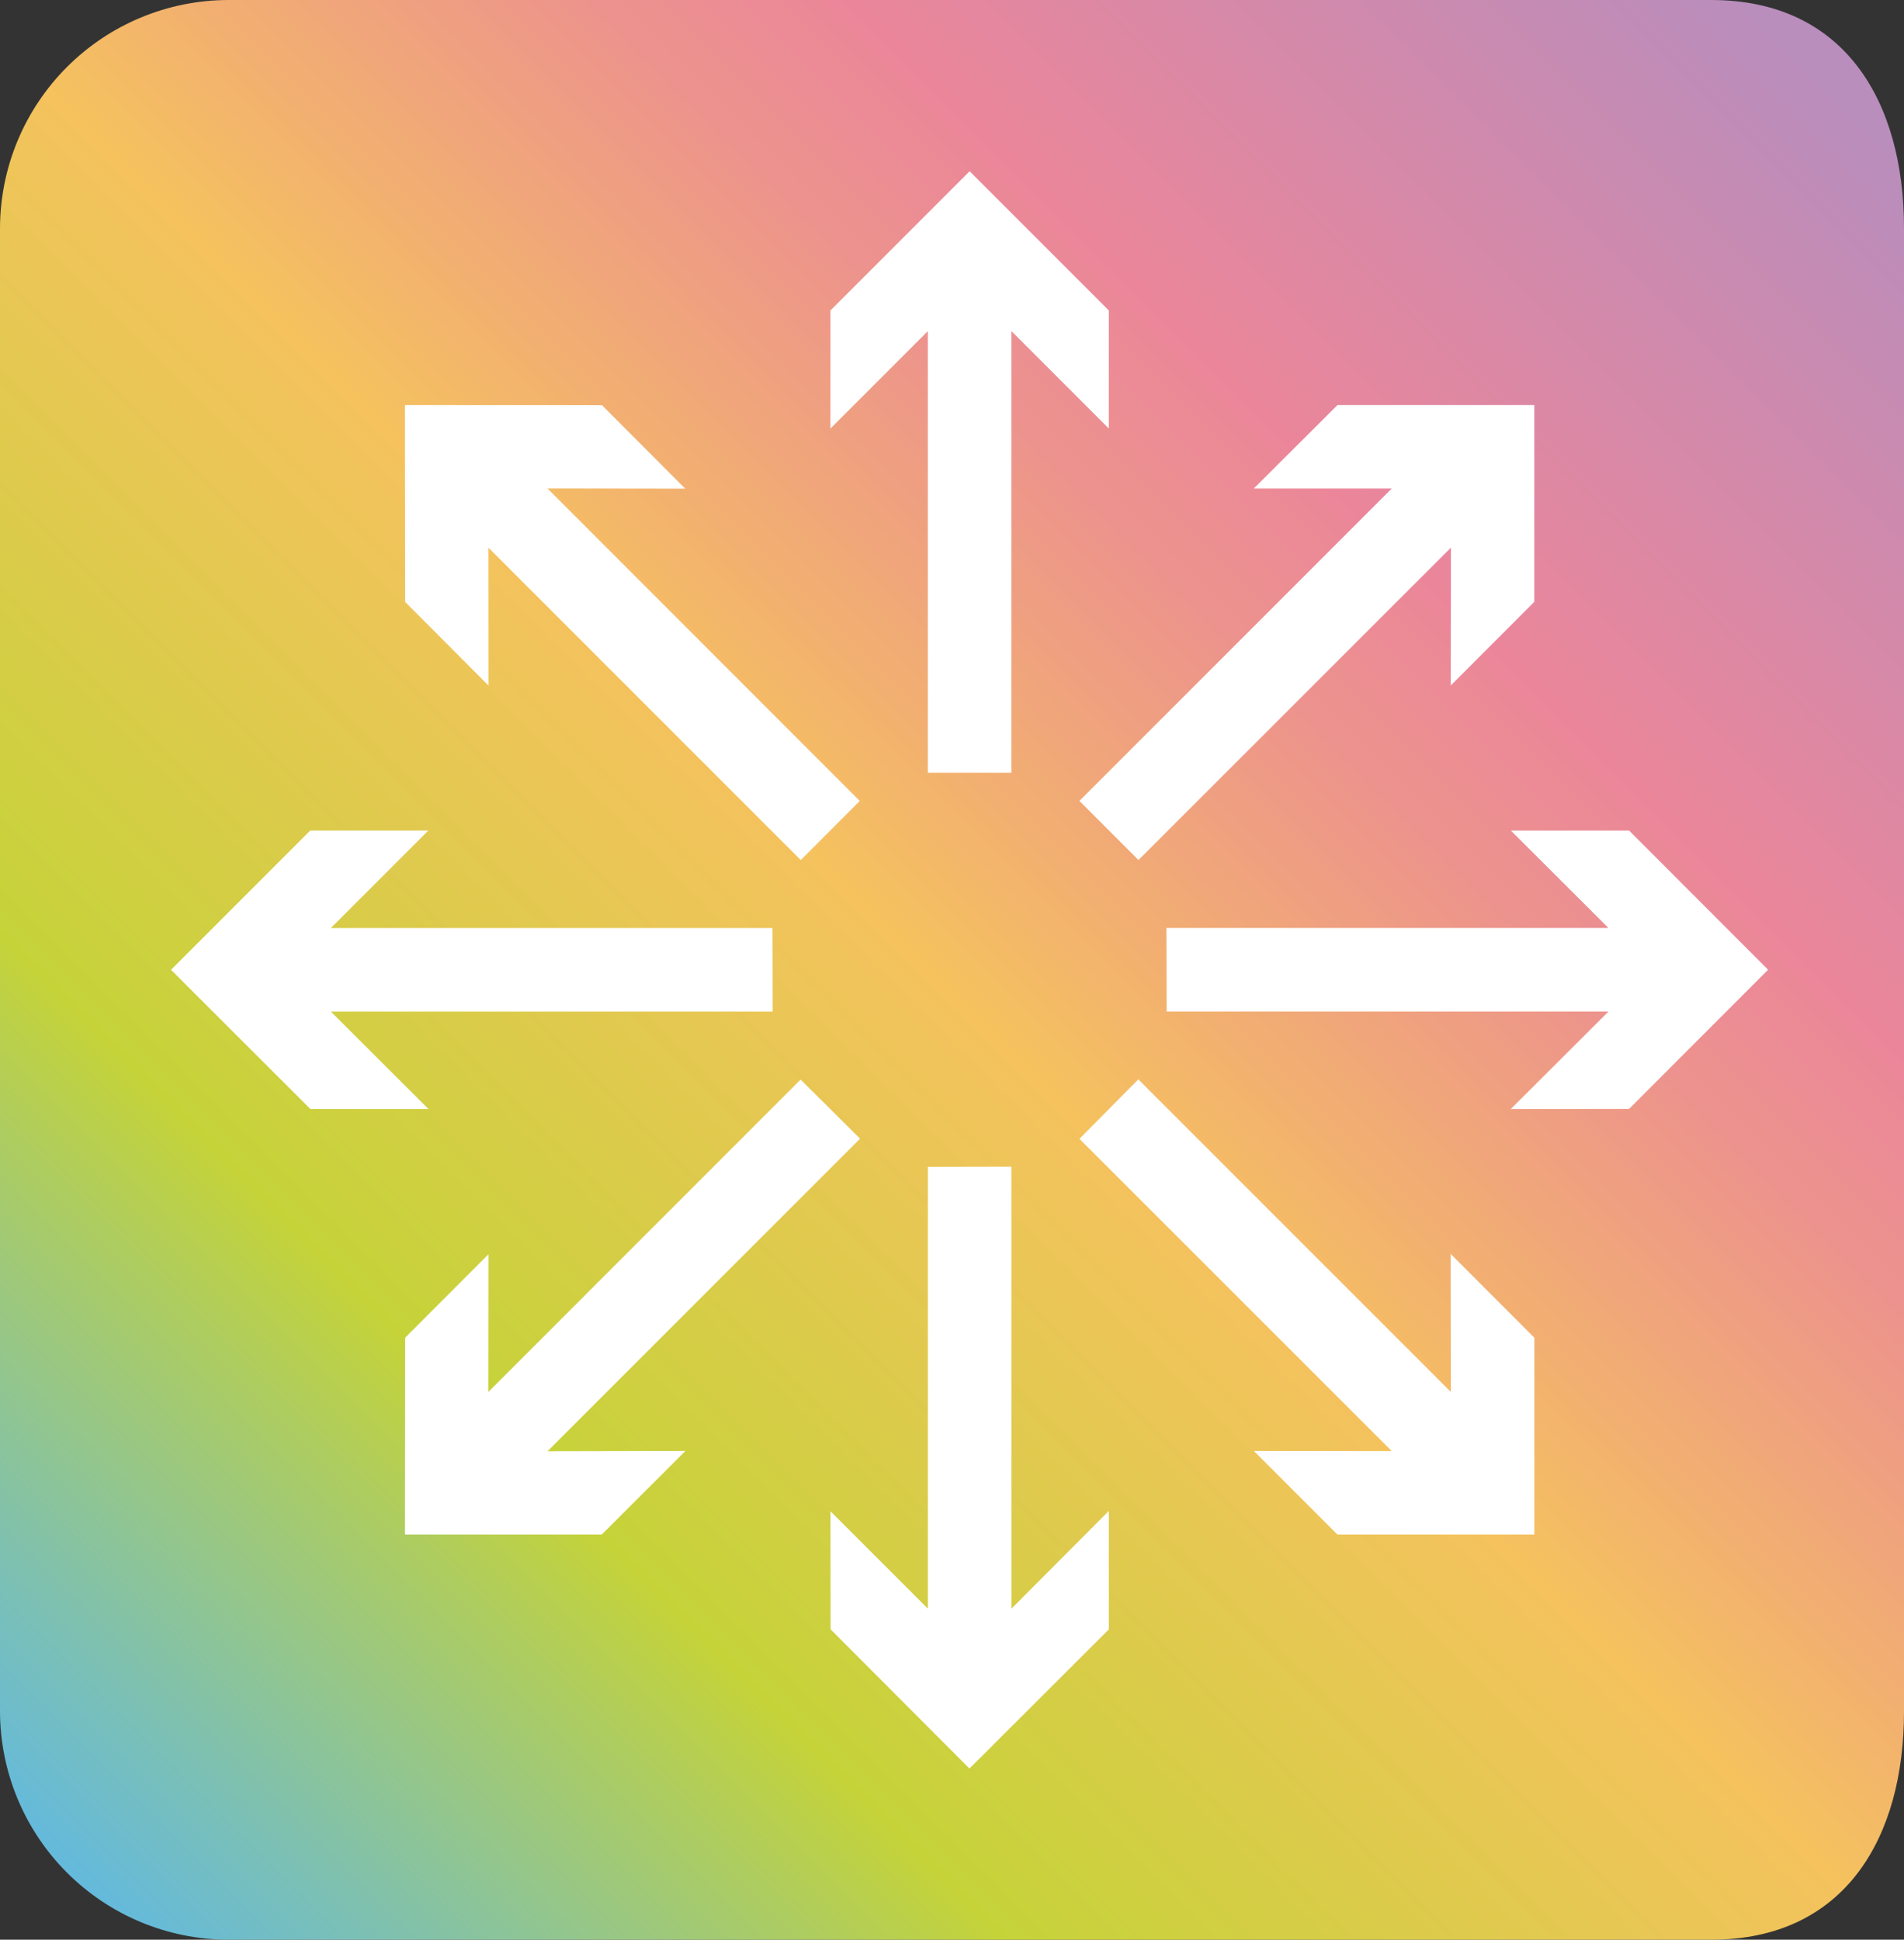
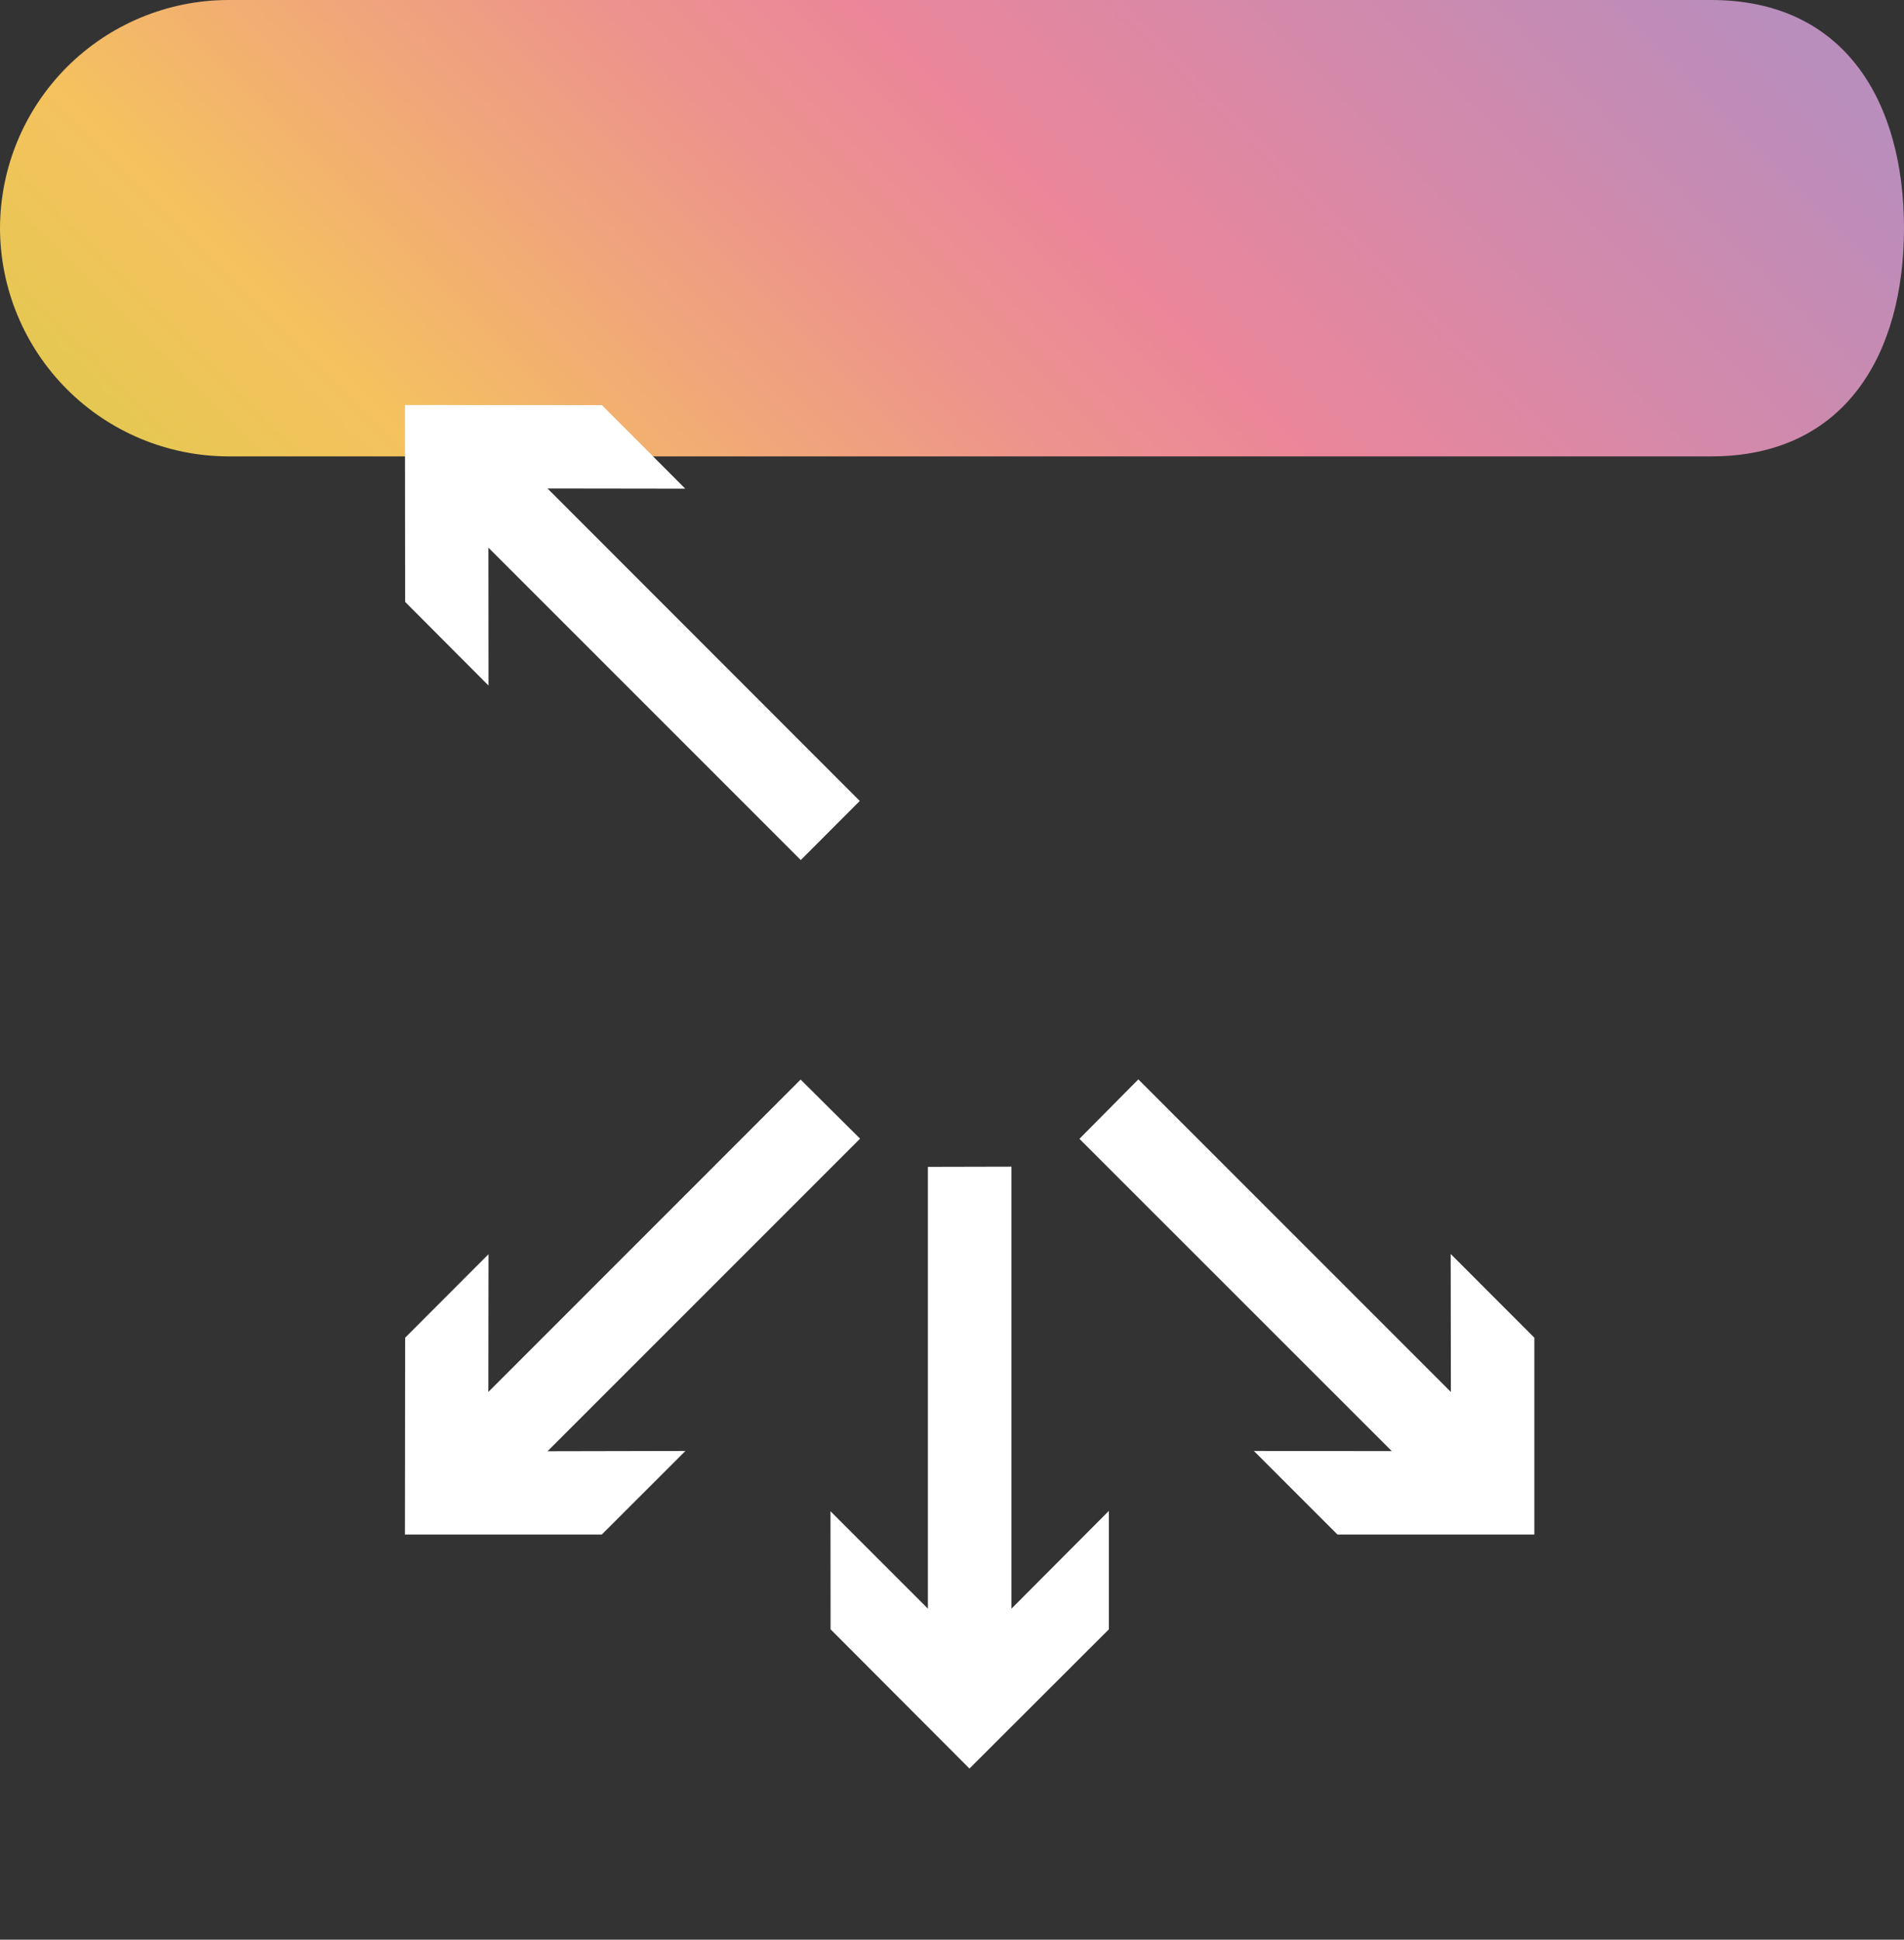
<svg xmlns="http://www.w3.org/2000/svg" width="59.999" height="61.118" viewBox="0 0 59.999 61.118">
  <rect x="0" y="0" width="59.999" height="61.118" fill="#333333" stroke="none" />
  <defs>
    <clipPath id="a">
-       <path d="M7.19 0A7.207,7.207,0,0,0,0,7.19v46.738a7.211,7.211,0,0,0,7.19,7.19H53.922c4.234,0,6.077-3.237,6.077-7.19V7.19c0-3.958-1.844-7.19-6.077-7.19Z" style="fill:none" />
+       <path d="M7.19 0A7.207,7.207,0,0,0,0,7.19a7.211,7.211,0,0,0,7.19,7.19H53.922c4.234,0,6.077-3.237,6.077-7.19V7.19c0-3.958-1.844-7.19-6.077-7.19Z" style="fill:none" />
    </clipPath>
    <linearGradient id="b" x1="-6126.109" y1="-2630.347" x2="-6123.177" y2="-2630.347" gradientTransform="matrix(19.403, -19.403, -19.403, -19.403, 67829.019, -169840.083)" gradientUnits="userSpaceOnUse">
      <stop offset="0" stop-color="#62b9e0" />
      <stop offset="0.062" stop-color="#78bfbb" />
      <stop offset="0.199" stop-color="#afcd5e" />
      <stop offset="0.25" stop-color="#c5d339" />
      <stop offset="0.5" stop-color="#f5c25e" />
      <stop offset="0.543" stop-color="#f3b66a" />
      <stop offset="0.677" stop-color="#ed938d" />
      <stop offset="0.75" stop-color="#eb869a" />
      <stop offset="1" stop-color="#b98dbc" />
    </linearGradient>
  </defs>
  <title>マルチ</title>
  <g style="clip-path:url(#a)">
    <rect x="0" y="0" width="59.999" height="61.118" style="fill:url(#b)" />
  </g>
-   <polygon points="29.239 24.349 29.239 10.433 26.169 13.503 26.169 9.782 30.555 5.396 34.941 9.782 34.941 13.503 31.872 10.433 31.872 24.349 29.239 24.349" style="fill:#fff" />
  <polygon points="25.234 27.099 15.391 17.256 15.394 21.601 12.767 18.965 12.761 12.763 18.968 12.766 21.593 15.397 17.253 15.391 27.093 25.237 25.234 27.099" style="fill:#fff" />
-   <polygon points="24.348 31.874 10.426 31.874 13.502 34.944 9.781 34.944 5.389 30.558 9.775 26.171 13.496 26.171 10.426 29.241 24.342 29.241 24.348 31.874" style="fill:#fff" />
  <polygon points="27.102 35.878 17.253 45.727 21.599 45.718 18.963 48.351 12.761 48.351 12.767 42.149 15.394 39.519 15.389 43.859 25.229 34.016 27.102 35.878" style="fill:#fff" />
  <polygon points="31.873 36.76 31.873 50.687 34.943 47.606 34.943 51.338 30.55 55.725 26.173 51.338 26.17 47.617 29.24 50.687 29.24 36.766 31.873 36.76" style="fill:#fff" />
  <polygon points="35.871 34.01 45.72 43.859 45.714 39.51 48.35 42.149 48.35 48.351 42.146 48.351 39.513 45.718 43.858 45.723 34.015 35.883 35.871 34.01" style="fill:#fff" />
-   <polygon points="36.758 29.24 50.686 29.24 47.61 26.17 51.336 26.17 55.717 30.556 51.336 34.94 47.61 34.943 50.686 31.873 36.764 31.873 36.758 29.24" style="fill:#fff" />
-   <polygon points="34.014 25.236 43.857 15.393 39.509 15.393 42.147 12.763 48.349 12.763 48.349 18.964 45.716 21.6 45.722 17.255 35.876 27.098 34.014 25.236" style="fill:#fff" />
</svg>